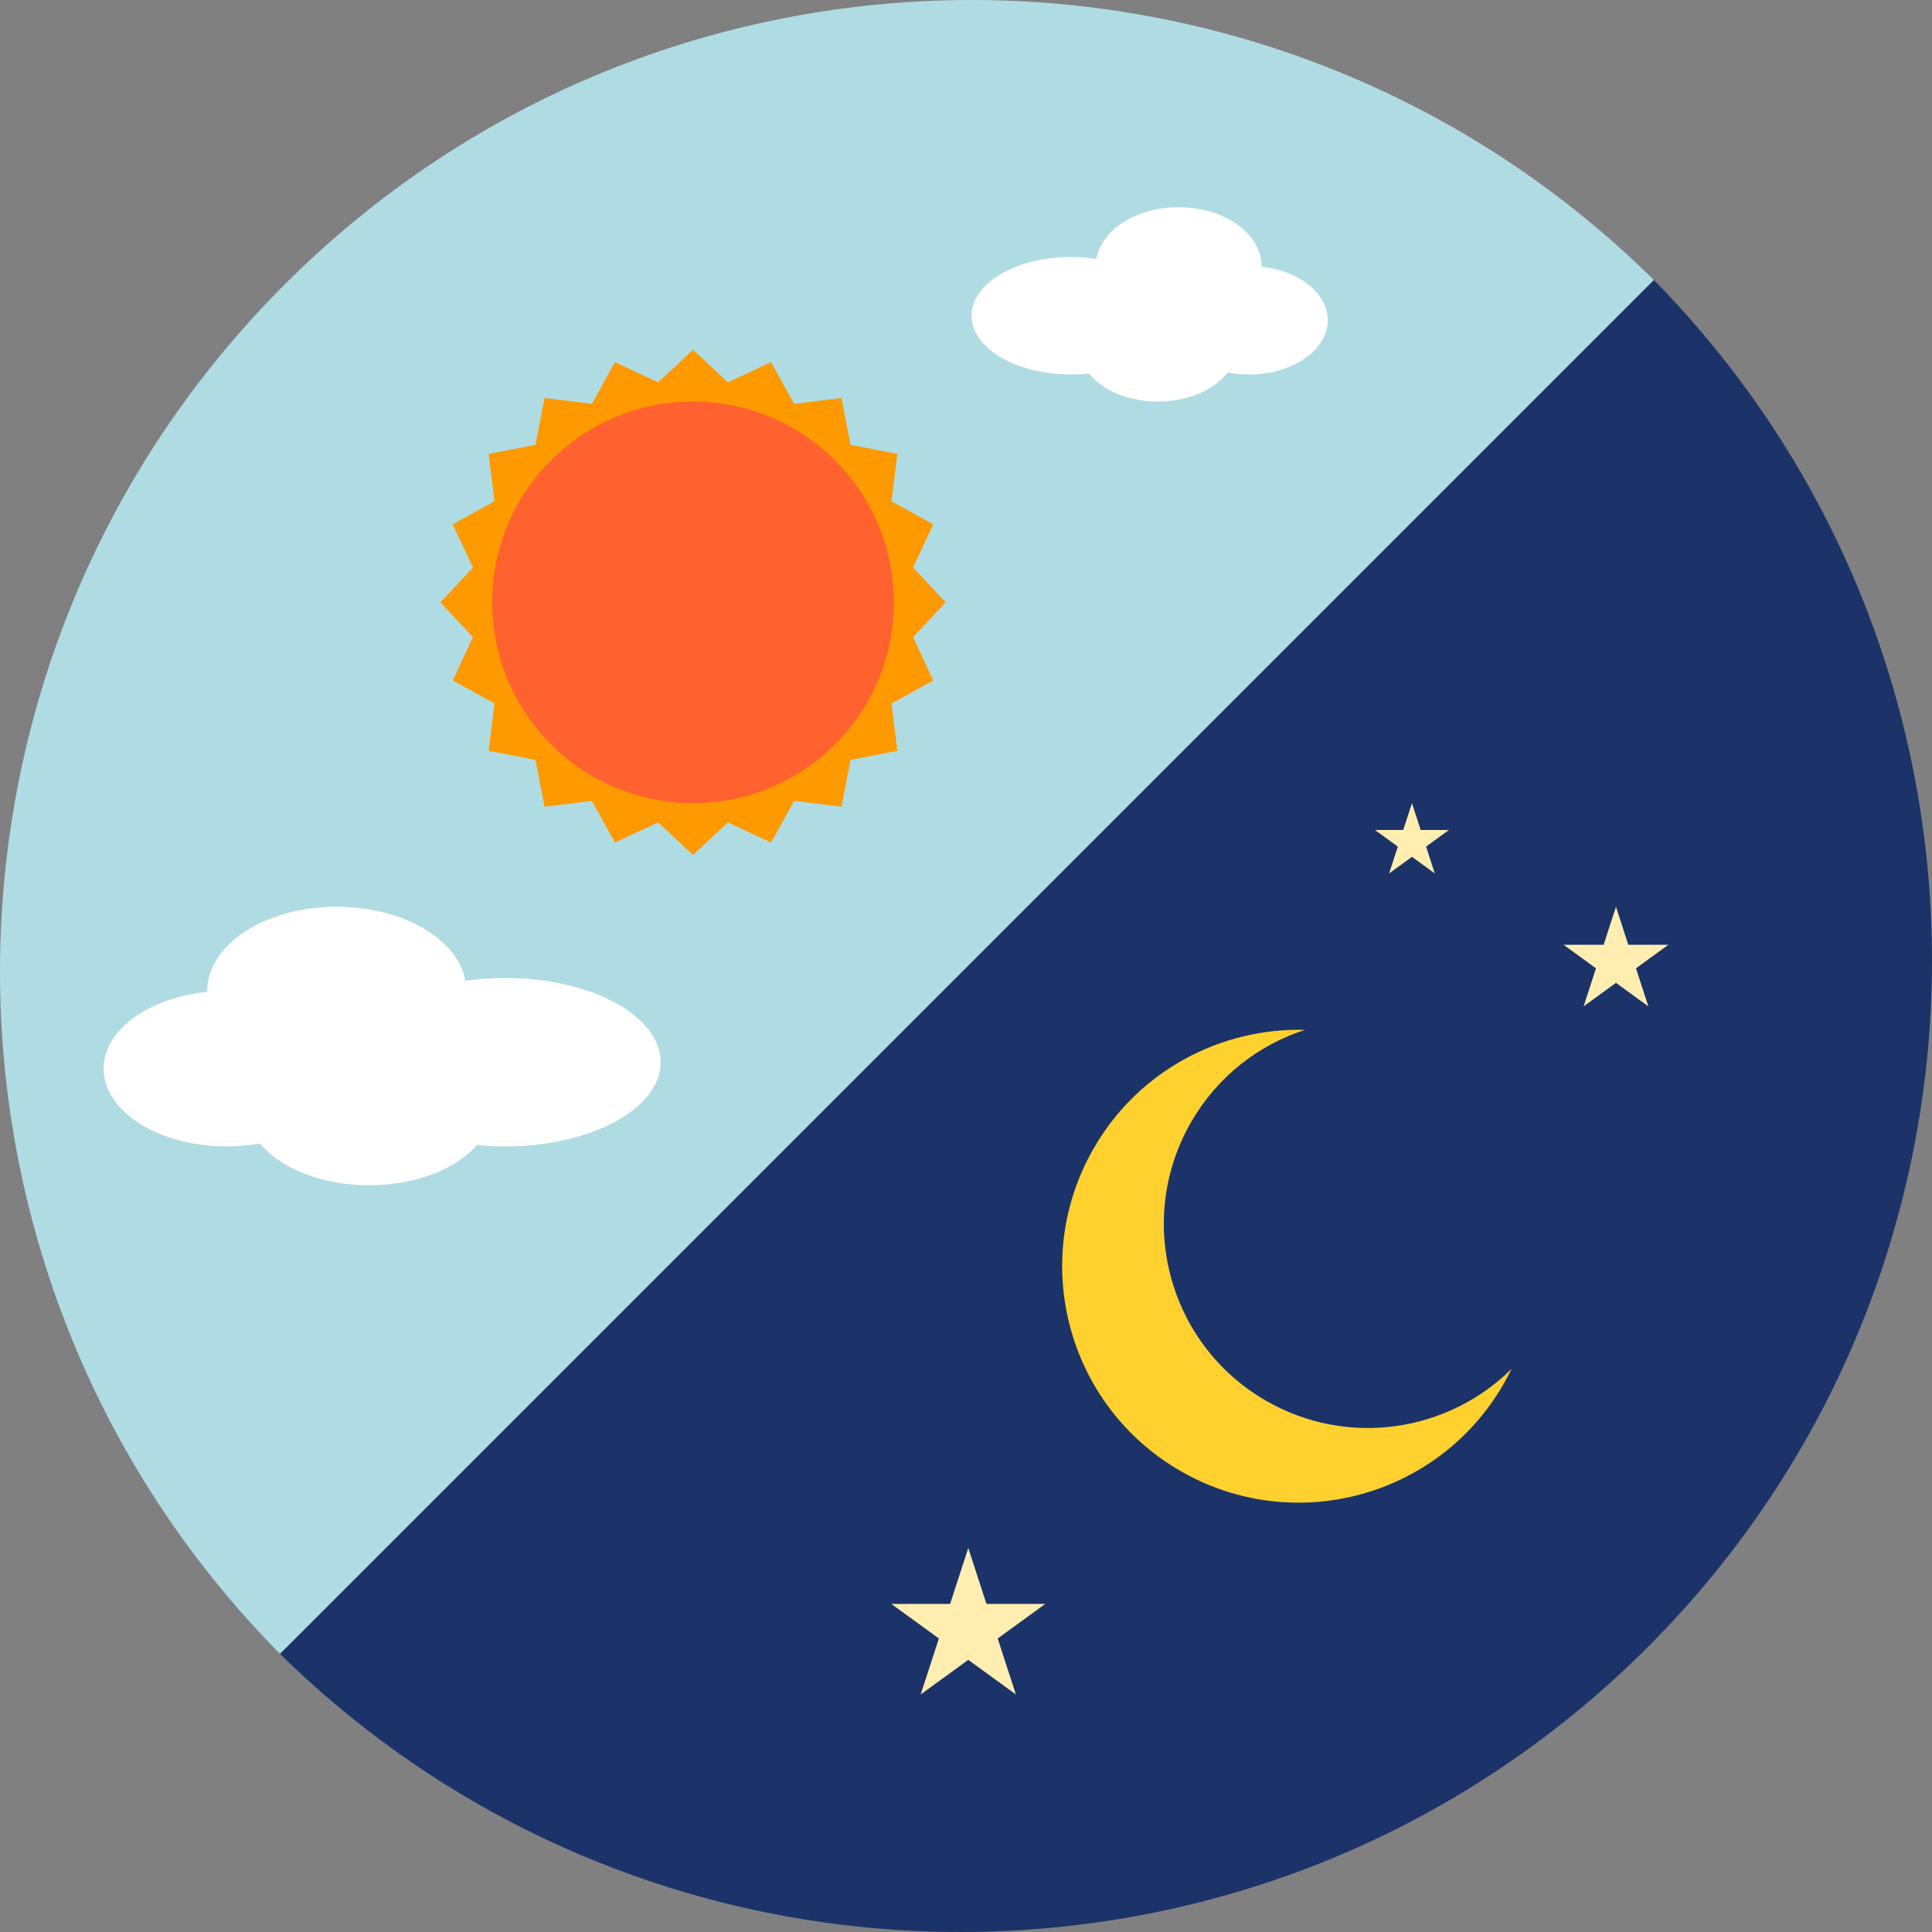
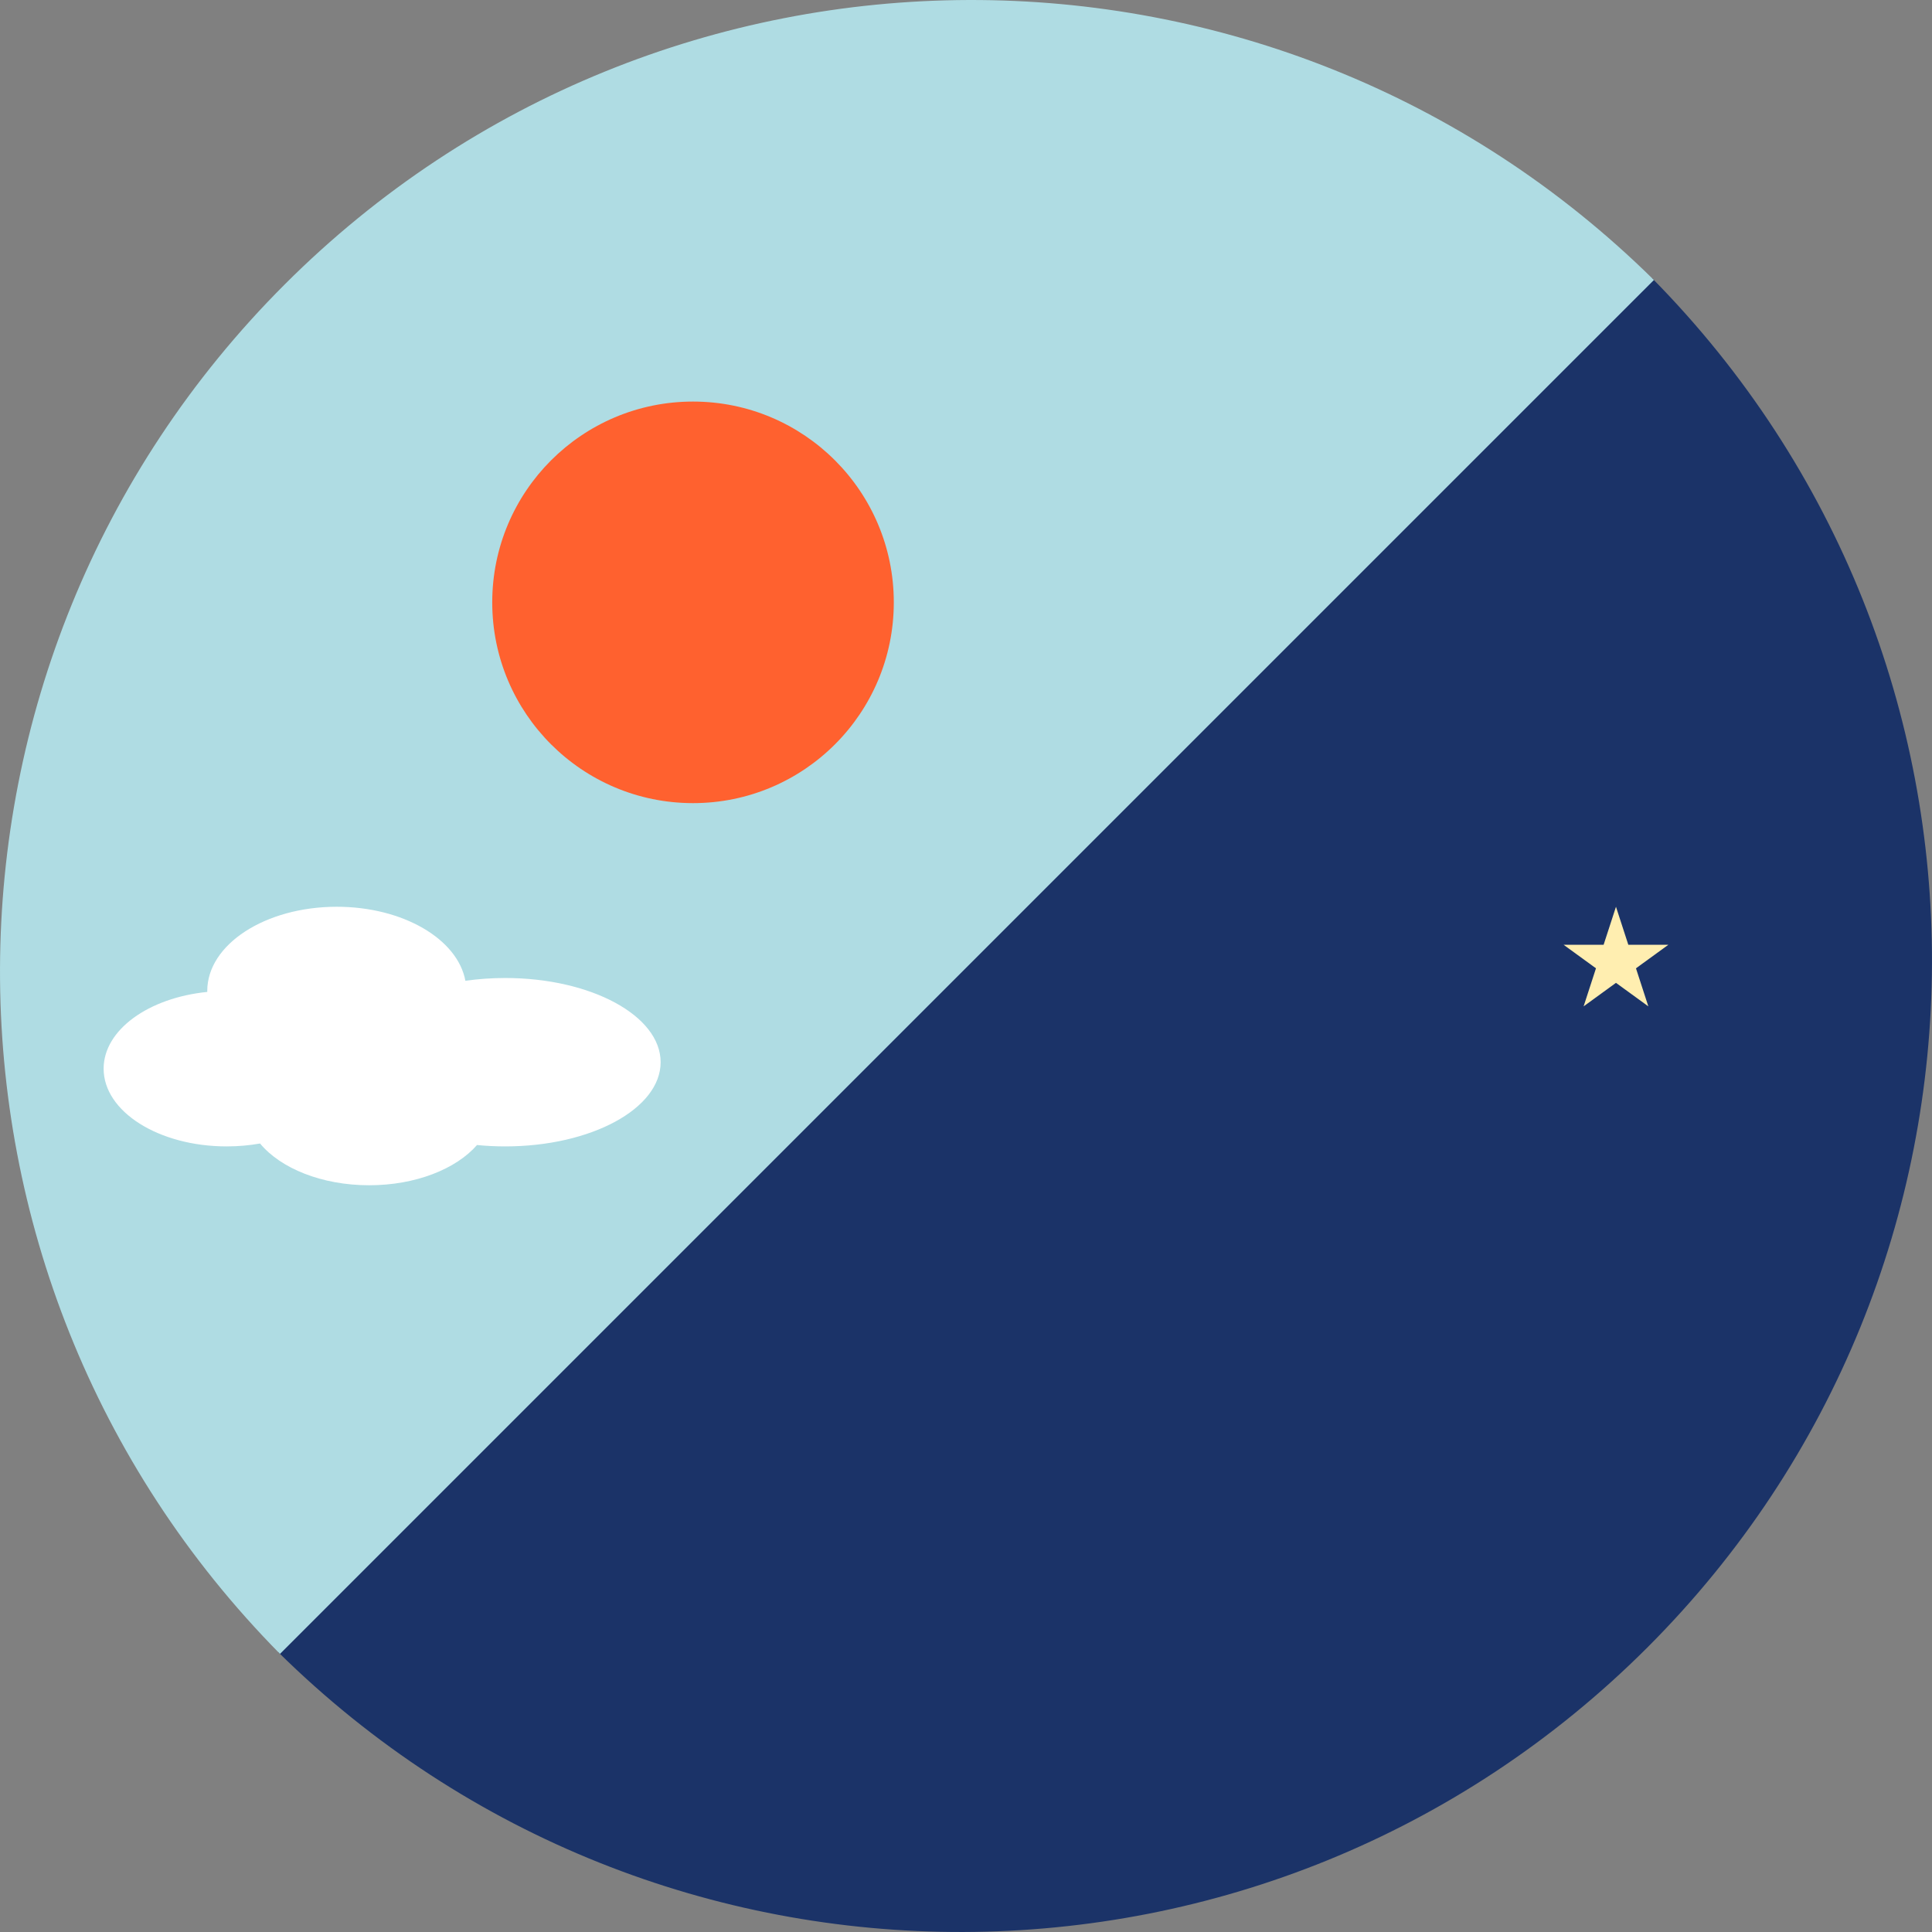
<svg xmlns="http://www.w3.org/2000/svg" width="160" height="160" viewBox="0 0 160 160" fill="none">
  <rect x="0" y="0" width="160" height="160" fill="#808080" stroke="none" />
  <path fill-rule="evenodd" clip-rule="evenodd" d="M23.03 136.812C23.03 136.812 23.03 136.812 23.03 136.812L136.812 23.031C167.854 54.481 167.727 105.14 136.433 136.434C105.139 167.728 54.48 167.854 23.03 136.812L23.03 136.812Z" fill="#1B3368" />
  <path fill-rule="evenodd" clip-rule="evenodd" d="M136.97 23.188C136.97 23.188 136.97 23.188 136.97 23.188L23.188 136.969C-7.854 105.519 -7.728 54.86 23.567 23.566C54.861 -7.728 105.52 -7.855 136.97 23.188L136.97 23.188Z" fill="#AFDCE3" />
-   <path d="M57.394 28.965L60.28 31.661L63.858 29.989L65.77 33.445L69.689 32.96L70.44 36.838L74.317 37.588L73.833 41.508L77.289 43.42L75.617 46.998L78.312 49.884L75.617 52.77L77.289 56.349L73.833 58.261L74.317 62.18L70.44 62.931L69.689 66.808L65.77 66.324L63.858 69.779L60.28 68.108L57.394 70.803L54.507 68.108L50.929 69.779L49.017 66.324L45.098 66.808L44.347 62.931L40.47 62.18L40.954 58.261L37.498 56.349L39.17 52.77L36.474 49.884L39.17 46.998L37.498 43.42L40.954 41.508L40.47 37.588L44.347 36.838L45.098 32.96L49.017 33.445L50.929 29.989L54.507 31.661L57.394 28.965Z" fill="#FF9900" />
  <ellipse cx="57.393" cy="49.884" rx="16.628" ry="16.628" fill="#FF612F" />
-   <path fill-rule="evenodd" clip-rule="evenodd" d="M98.65 92.915C93.984 100.996 96.753 111.329 104.834 115.995C111.584 119.892 119.906 118.602 125.183 113.362C124.973 113.797 124.745 114.227 124.5 114.652C119.094 124.016 107.12 127.225 97.756 121.818C88.392 116.412 85.184 104.438 90.59 95.074C94.308 88.635 101.131 85.107 108.075 85.289C104.236 86.531 100.826 89.145 98.65 92.915Z" fill="#FFD12F" />
  <path d="M133.828 75.094L134.851 78.244H138.164L135.484 80.191L136.508 83.342L133.828 81.395L131.148 83.342L132.172 80.191L129.492 78.244H132.804L133.828 75.094Z" fill="#FFEEB0" />
-   <path d="M116.932 66.512L117.655 68.736H119.993L118.101 70.11L118.824 72.334L116.932 70.959L115.04 72.334L115.763 70.11L113.871 68.736H116.21L116.932 66.512Z" fill="#FFEEB0" />
-   <path d="M80.189 128.196L81.694 132.829H86.566L82.625 135.692L84.13 140.325L80.189 137.462L76.248 140.325L77.754 135.692L73.812 132.829H78.684L80.189 128.196Z" fill="#FFEEB0" />
  <path fill-rule="evenodd" clip-rule="evenodd" d="M39.504 94.826C40.261 94.901 41.041 94.94 41.838 94.94C48.948 94.94 54.711 91.818 54.711 87.967C54.711 84.116 48.948 80.994 41.838 80.994C40.699 80.994 39.594 81.074 38.542 81.225C37.903 77.771 33.378 75.094 27.892 75.094C21.967 75.094 17.164 78.216 17.164 82.067C17.164 82.093 17.164 82.12 17.165 82.147C12.3 82.634 8.582 85.294 8.582 88.503C8.582 92.058 13.145 94.94 18.773 94.94C19.731 94.94 20.658 94.856 21.537 94.7C23.239 96.756 26.647 98.158 30.574 98.158C34.42 98.158 37.769 96.812 39.504 94.826Z" fill="white" />
-   <path fill-rule="evenodd" clip-rule="evenodd" d="M90.183 30.931C89.699 30.983 89.2 31.01 88.691 31.01C84.144 31.01 80.458 28.832 80.458 26.145C80.458 23.459 84.144 21.281 88.691 21.281C89.419 21.281 90.126 21.337 90.799 21.442C91.208 19.032 94.101 17.164 97.61 17.164C101.399 17.164 104.471 19.343 104.471 22.029C104.471 22.048 104.47 22.067 104.47 22.085C107.581 22.425 109.959 24.281 109.959 26.52C109.959 29 107.041 31.011 103.441 31.011C102.829 31.011 102.236 30.952 101.674 30.843C100.585 32.277 98.406 33.256 95.894 33.256C93.434 33.256 91.293 32.317 90.183 30.931Z" fill="white" />
</svg>